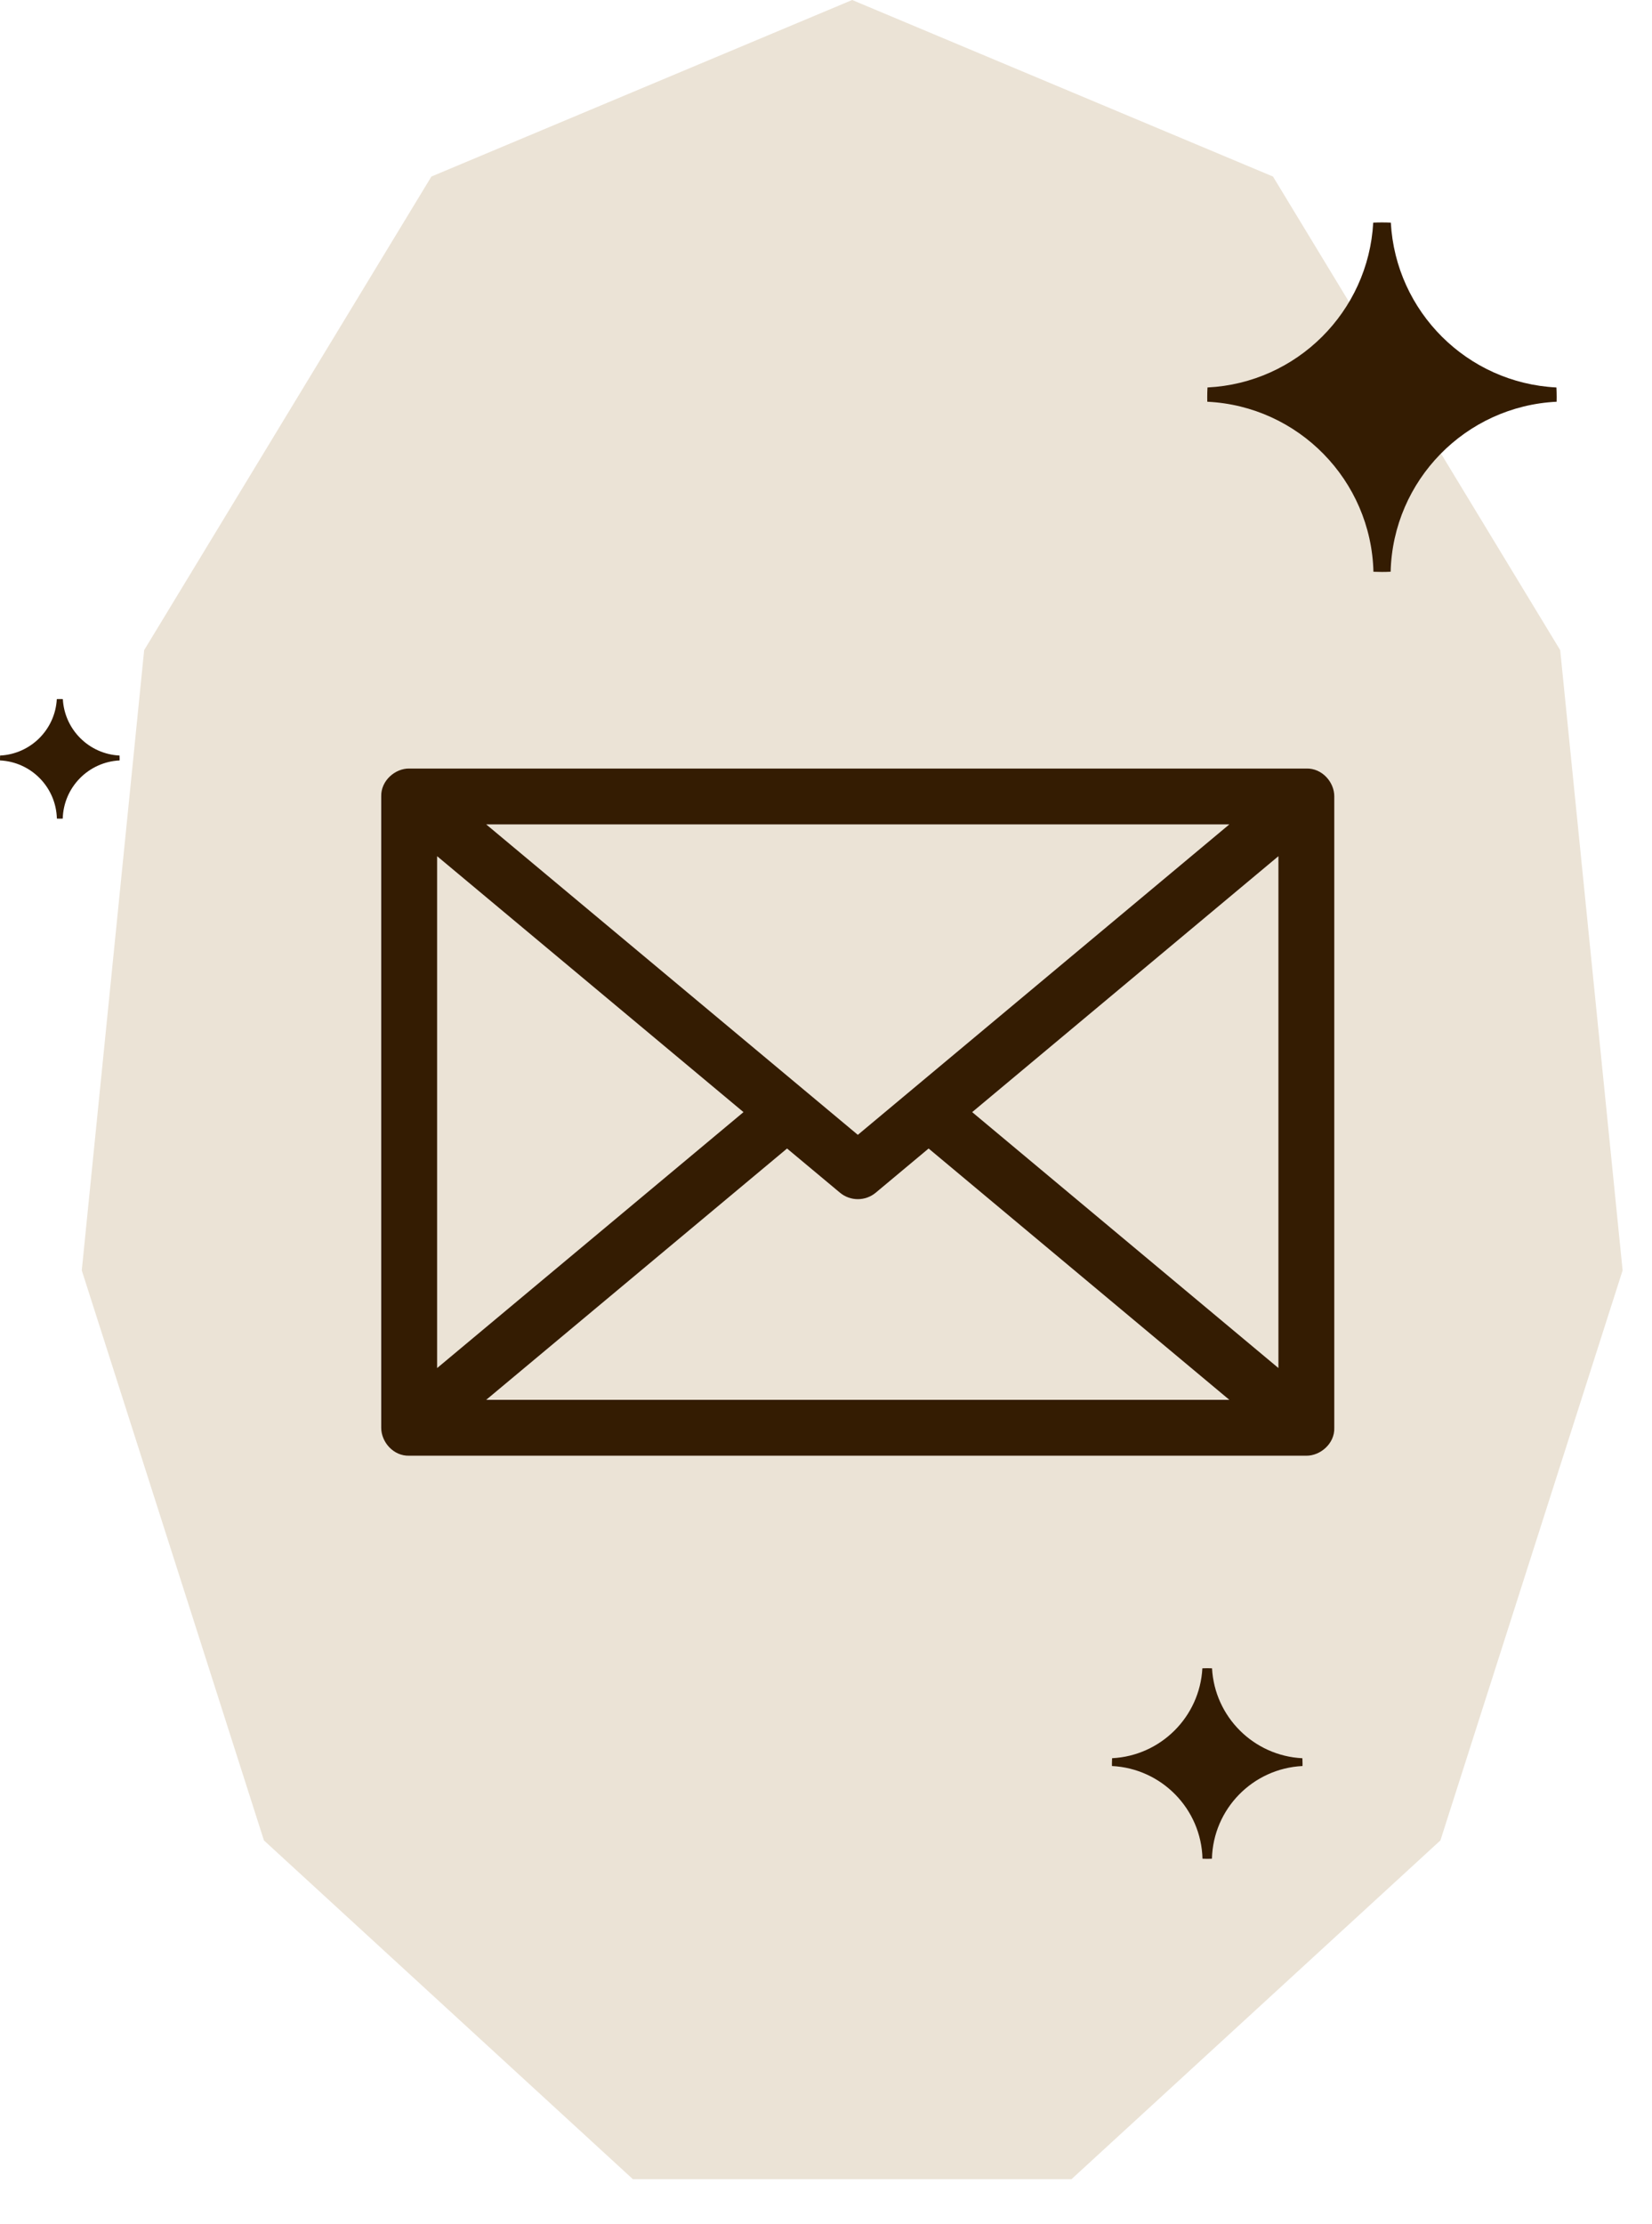
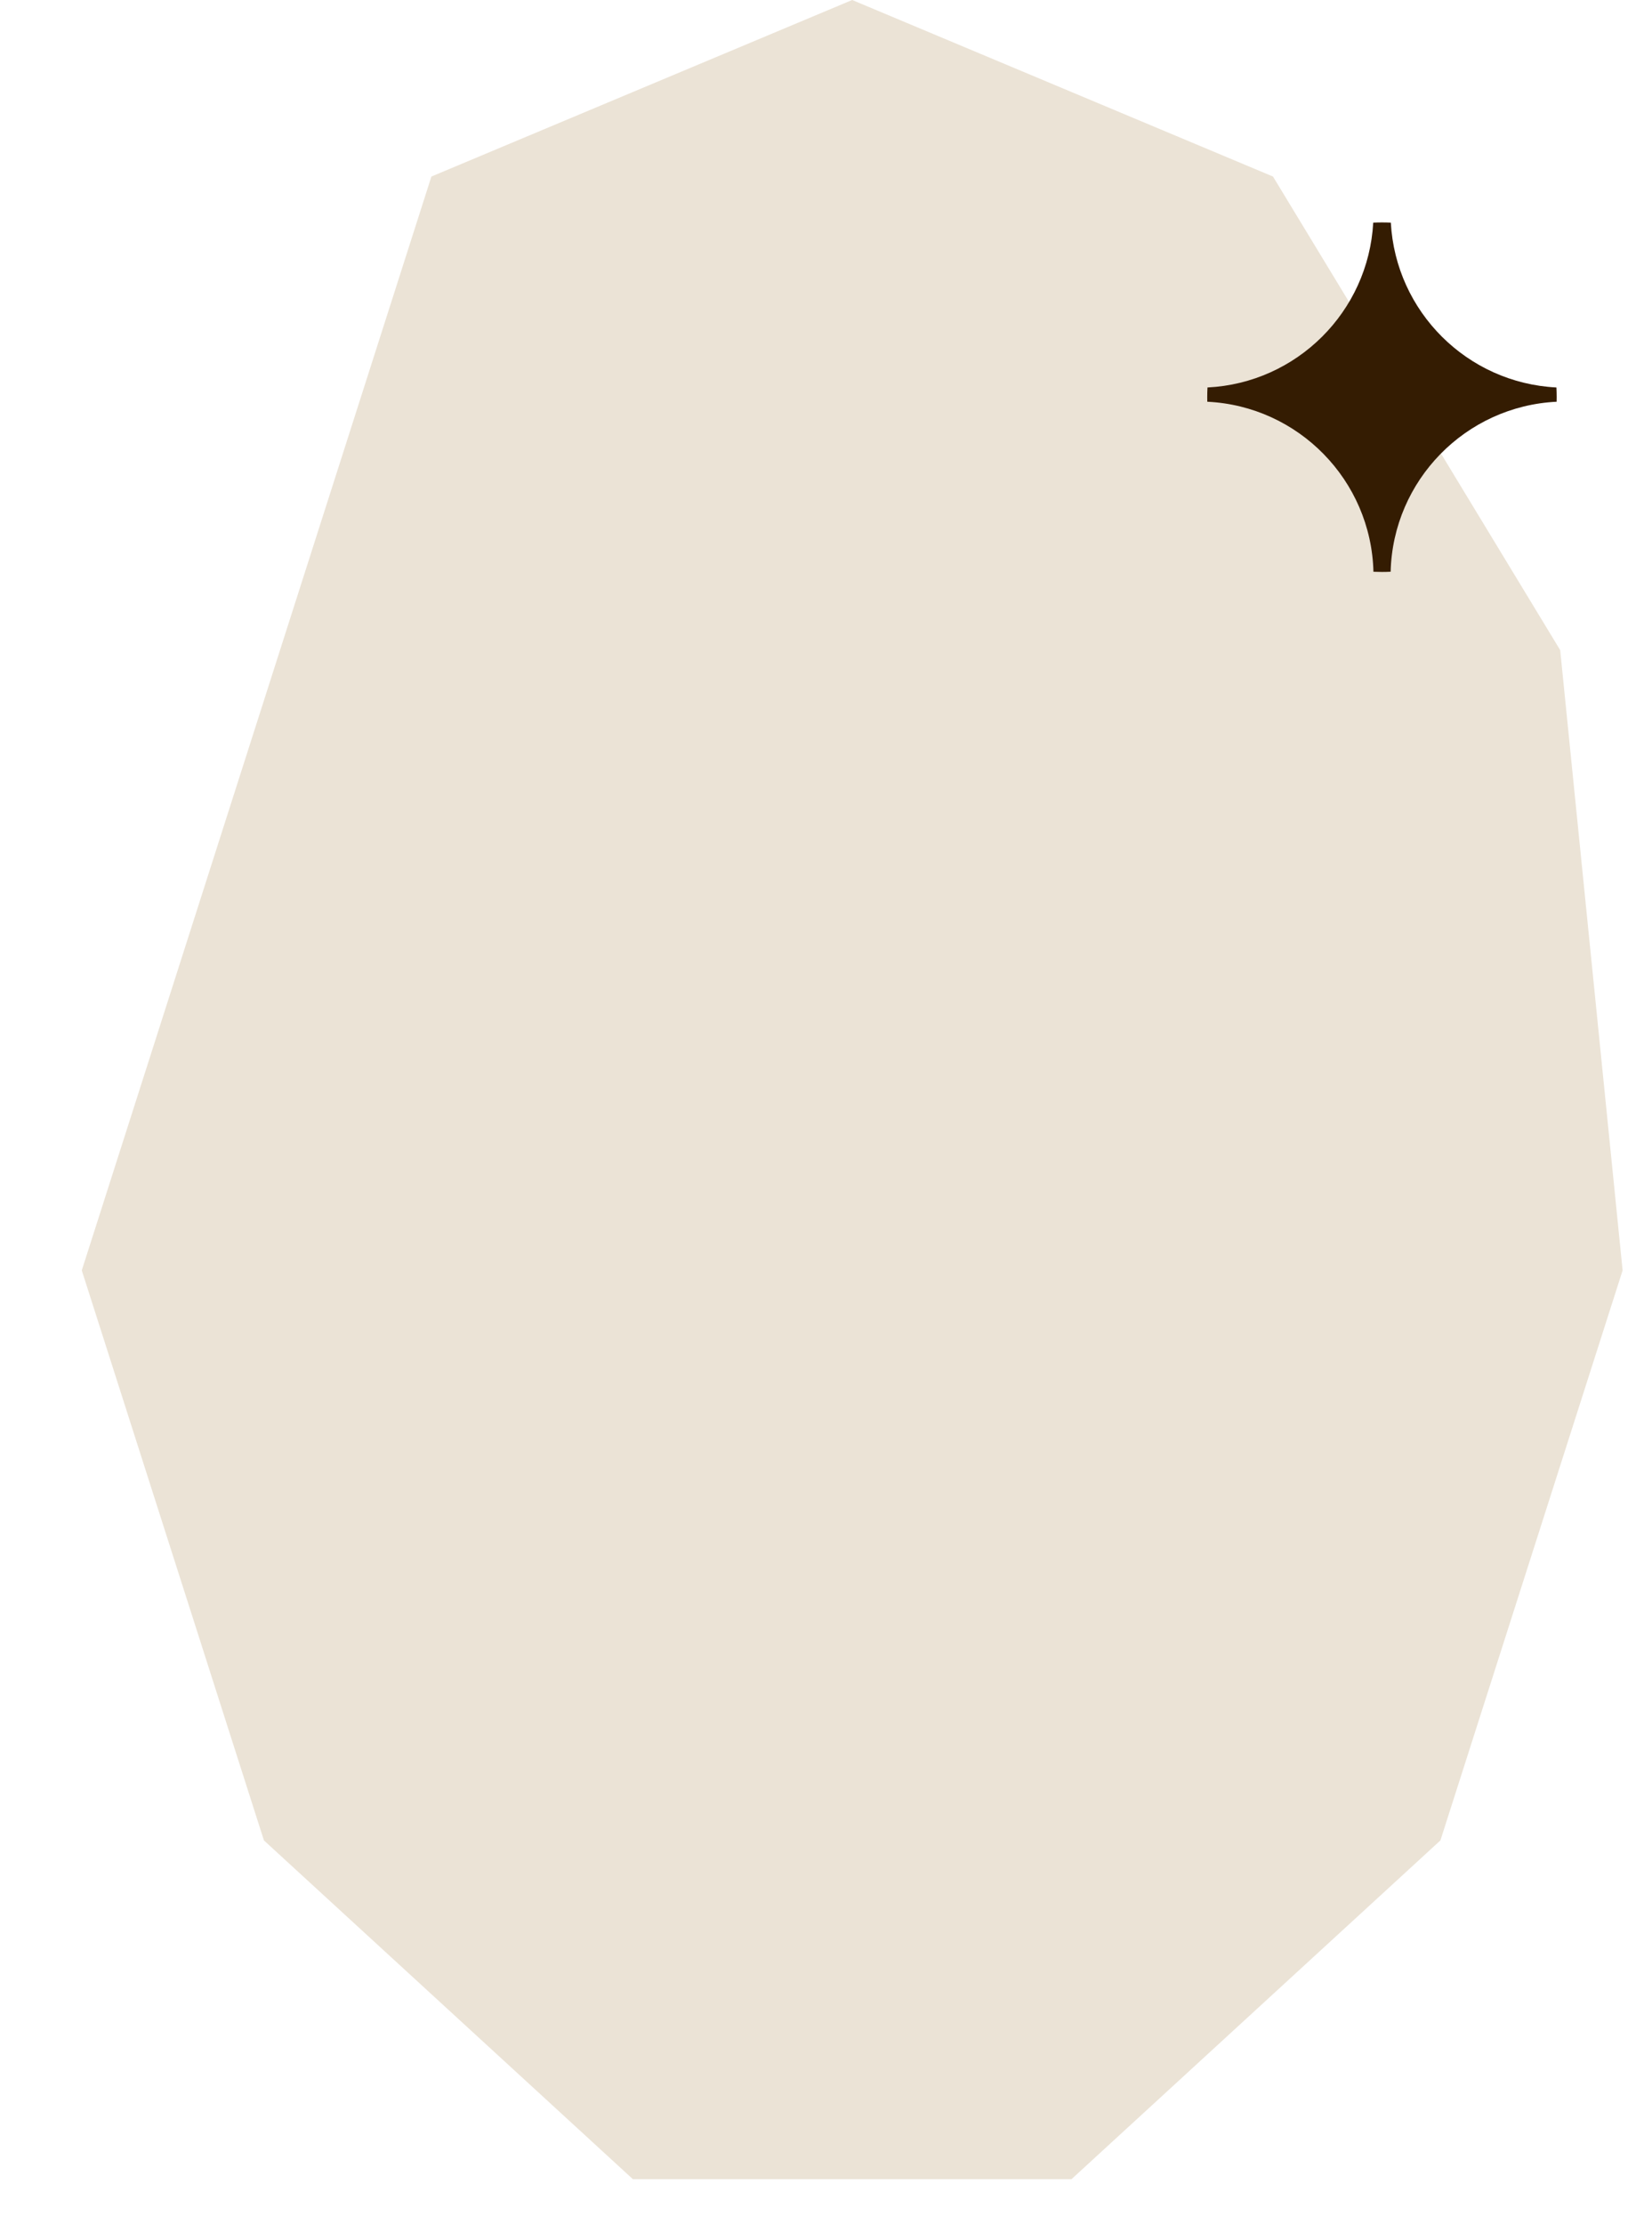
<svg xmlns="http://www.w3.org/2000/svg" width="52" height="70" viewBox="0 0 52 70" fill="none">
-   <path d="M26.824 0L40.07 5.556L49.11 20.46L51.075 39.981L45.34 57.92L33.727 68.582H19.922L8.308 57.92L2.574 39.981L4.538 20.46L13.579 5.556L26.824 0Z" fill="#EBE3D6" />
-   <path fill-rule="evenodd" clip-rule="evenodd" d="M35.005 55.333C36.535 55.257 37.764 54.033 37.847 52.504C37.898 52.501 37.949 52.5 38 52.5C38.051 52.5 38.101 52.501 38.151 52.504C38.234 54.033 39.464 55.258 40.995 55.334C40.998 55.389 41 55.444 41 55.5C41 55.526 41 55.553 40.999 55.579C39.437 55.655 38.188 56.925 38.148 58.496C38.099 58.499 38.05 58.5 38 58.5C37.95 58.5 37.9 58.499 37.851 58.496C37.81 56.926 36.562 55.656 35.001 55.579C35 55.553 35 55.526 35 55.5C35 55.444 35.002 55.389 35.005 55.333Z" fill="#341C02" />
-   <path fill-rule="evenodd" clip-rule="evenodd" d="M0.003 23.778C0.964 23.73 1.736 22.962 1.788 22.002C1.819 22.001 1.851 22 1.882 22C1.914 22 1.946 22.001 1.978 22.002C2.03 22.962 2.801 23.73 3.762 23.778C3.764 23.812 3.765 23.847 3.765 23.882C3.765 23.899 3.764 23.915 3.764 23.932C2.784 23.98 2.001 24.777 1.975 25.762C1.945 25.764 1.914 25.765 1.882 25.765C1.852 25.765 1.821 25.764 1.79 25.762C1.765 24.776 0.981 23.979 0.001 23.932C0 23.915 0 23.899 0 23.882C0 23.847 0.001 23.812 0.003 23.778Z" fill="#341C02" />
+   <path d="M26.824 0L40.07 5.556L49.11 20.46L51.075 39.981L45.34 57.92L33.727 68.582H19.922L8.308 57.92L2.574 39.981L13.579 5.556L26.824 0Z" fill="#EBE3D6" />
  <path fill-rule="evenodd" clip-rule="evenodd" d="M48.992 12.194C46.185 12.054 43.933 9.81 43.779 7.007C43.687 7.002 43.594 7 43.5 7C43.408 7 43.316 7.002 43.225 7.007C43.071 9.811 40.817 12.056 38.008 12.194C38.003 12.295 38 12.397 38 12.5C38 12.548 38.001 12.596 38.002 12.643C40.867 12.781 43.158 15.112 43.232 17.994C43.321 17.998 43.41 18 43.5 18C43.591 18 43.682 17.998 43.773 17.993C43.846 15.113 46.135 12.783 48.998 12.643C48.999 12.596 49 12.548 49 12.5C49 12.397 48.997 12.295 48.992 12.194Z" fill="#341C02" />
-   <path d="M41.12 24.187H12.88C12.437 24.181 11.985 24.571 12 25.066V44.934C11.999 45.377 12.378 45.827 12.88 45.813H41.12C41.559 45.817 42.017 45.431 41.999 44.934V25.066C42.003 24.62 41.618 24.173 41.12 24.187ZM38.697 25.944L27.002 35.715L15.303 25.944H38.697ZM13.759 26.945L23.403 35L13.759 43.055V26.945ZM15.303 44.055L24.774 36.145L26.439 37.535C26.602 37.671 26.802 37.739 27.002 37.739C27.203 37.739 27.403 37.671 27.566 37.535L29.23 36.145L38.697 44.055H15.303ZM40.241 43.054L30.601 35L40.241 26.945V43.054Z" fill="#341C02" />
</svg>